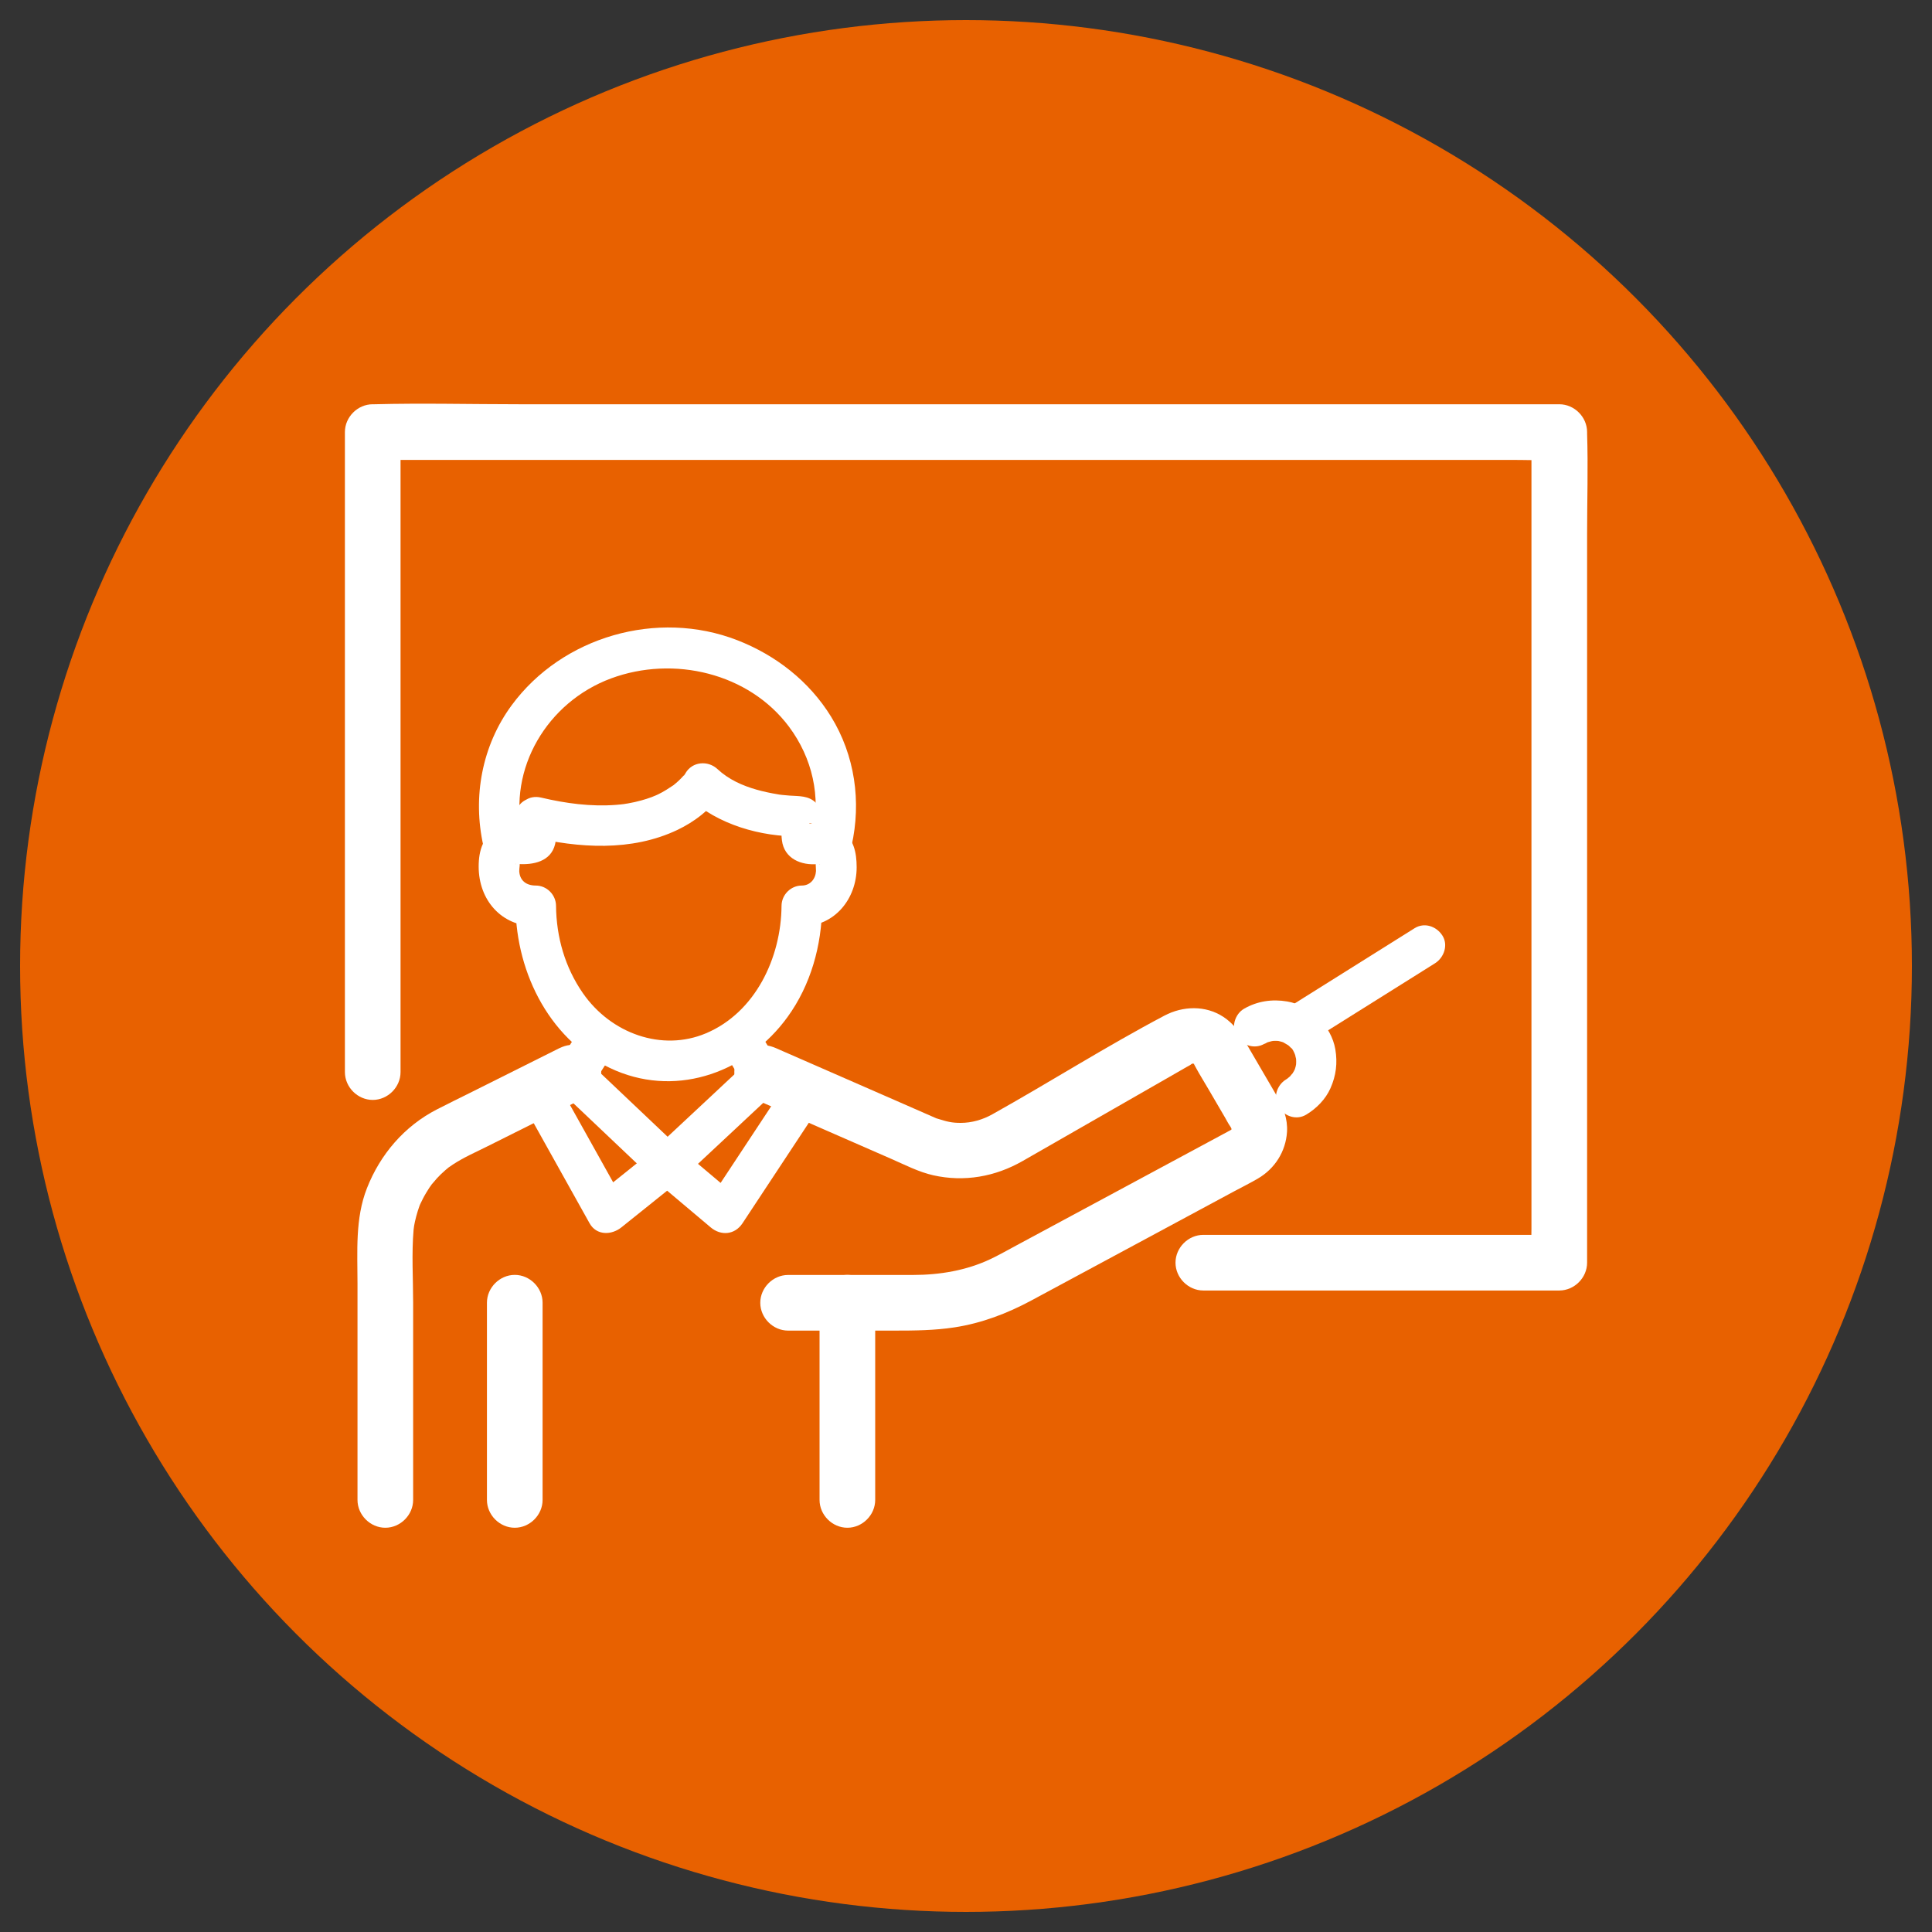
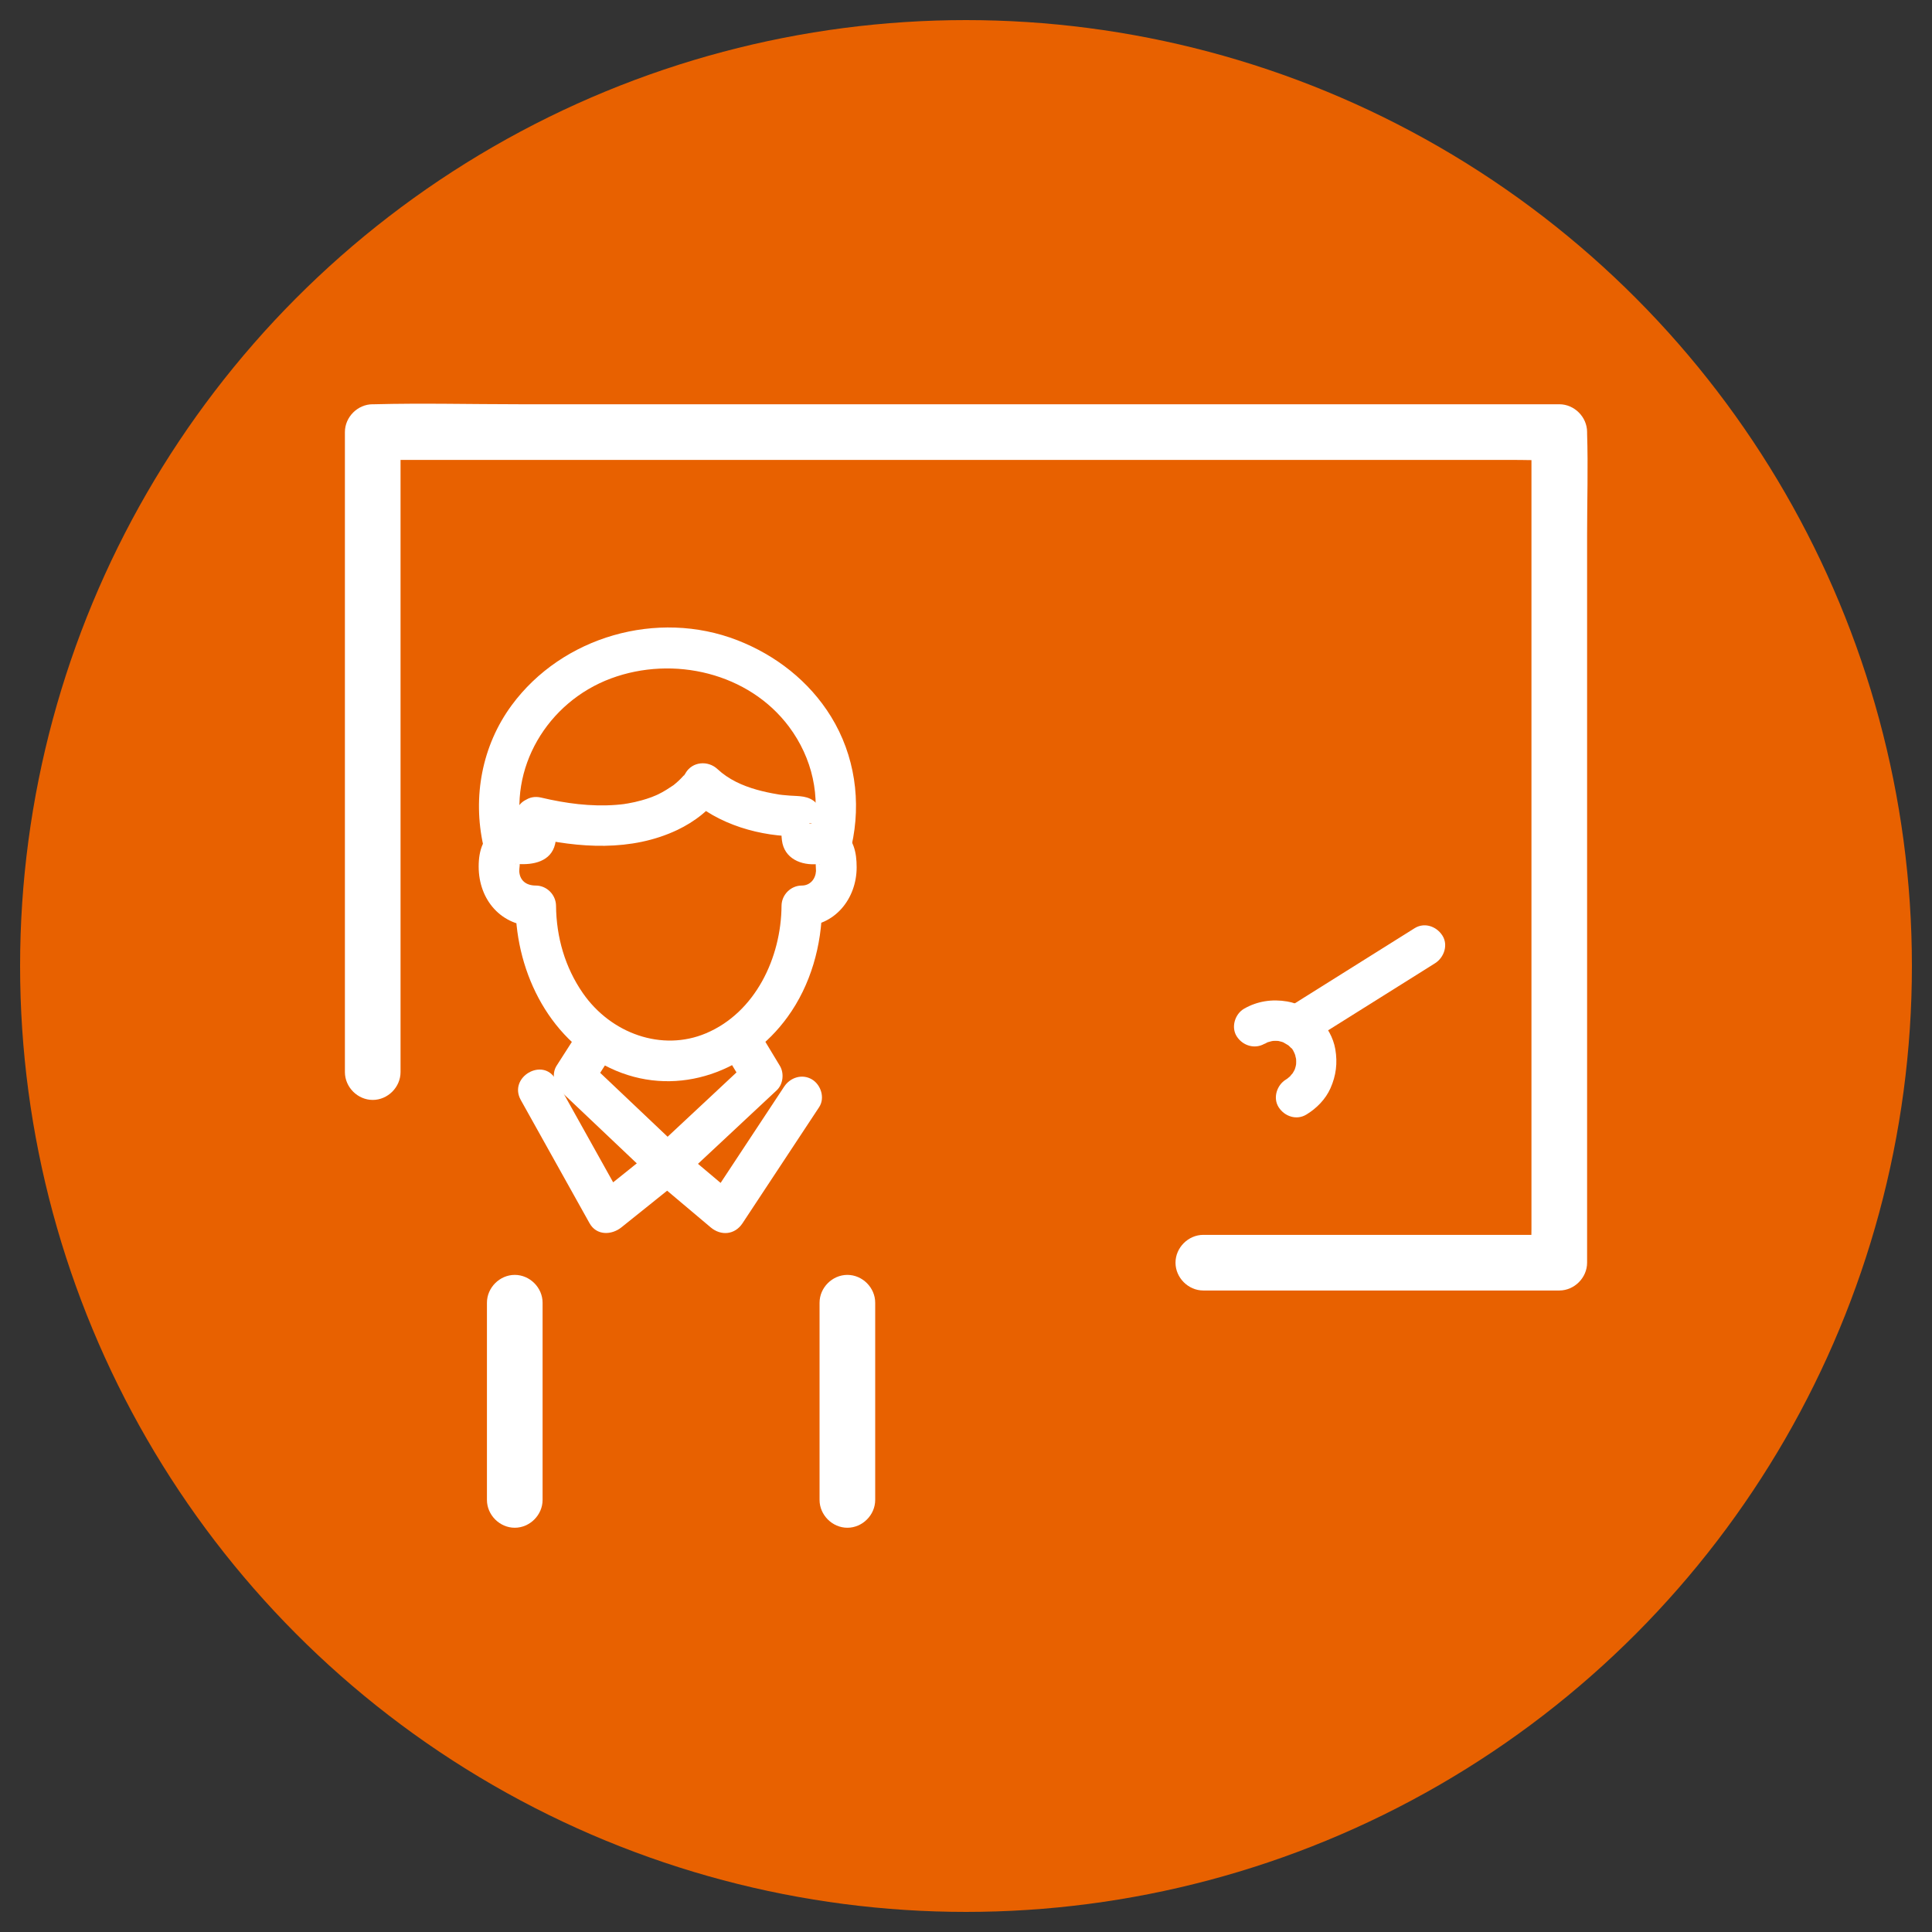
<svg xmlns="http://www.w3.org/2000/svg" id="Layer_1" viewBox="0 0 250 250">
  <rect x="0" y="0" width="250" height="250" fill="#333333" stroke="none" />
  <defs>
    <style>
      .cls-1 {
        fill: #e86100;
      }

      .cls-2 {
        fill: #fff;
      }
    </style>
  </defs>
  <circle class="cls-1" cx="125" cy="125" r="122.4" />
  <g>
    <g>
      <path class="cls-2" d="M66.72,105.76v1.32c0,.3-.02.61,0,.91.04.67-.24.19.12-.34l.94-.94c.36-.24,1.04-.08.26-.12-.34-.02-.69,0-1.03,0-.88.01-1.73.11-2.52.52-1.98,1.04-2.55,2.93-2.55,5.02,0,4.32,2.92,7.74,7.39,7.74l-2.62-2.62c.07,8.78,4.61,17.76,12.98,21.29,8.21,3.46,17.13.07,22.21-6.93,3.01-4.14,4.44-9.28,4.48-14.37l-2.62,2.62c4.27,0,7.09-3.58,7.09-7.63,0-1.93-.37-3.79-2.14-4.9-.83-.52-1.73-.72-2.7-.75-.29,0-.59,0-.88,0-.81,0-.32-.22.19.12l.94.94c.06.09.03,1,.12.58.03-.12,0-.32,0-.43v-1.07c0-1.02.02-2.02-.77-2.81-.98-.98-2.19-.87-3.43-.96-.31-.02-.61-.05-.91-.08-.19-.02-.39-.04-.58-.07.29.04.14.02-.06-.02-.91-.15-1.81-.34-2.7-.59-1.87-.53-3.64-1.32-5.1-2.68-1.23-1.14-3.25-.97-4.12.53-.04.07-.17.33-.24.35-.04.01.54-.61.07-.11-.14.15-.28.31-.43.46-.19.2-.4.39-.61.57-.1.09-.21.17-.31.26-.34.33.53-.36.01,0-.65.43-1.29.86-2,1.2-.18.09-.36.17-.54.25.62-.28-.23.09-.35.13-.43.16-.87.3-1.31.42-.57.16-1.15.29-1.73.39-.04,0-.81.13-.39.07-.39.05-.77.09-1.16.12-3.27.25-6.51-.19-9.69-.94-3.29-.78-4.69,4.28-1.4,5.06,6.26,1.48,13.09,1.95,19.05-.89,2.11-1.01,4.35-2.63,5.55-4.7-1.37.18-2.75.35-4.12.53,3.76,3.5,9.34,5.09,14.43,5.02l-1.32-.36.21.14c-.43-.76-.87-1.51-1.3-2.27,0,.99-.07,2.01.05,2.99.29,2.38,2.5,3.29,4.65,3.08.55-.05.16.12-.04-.13-.09-.12-.18-.42-.2-.41-.09.03,0,1.29,0,1.44-.06,1.03-.75,1.88-1.84,1.88-1.43,0-2.61,1.2-2.62,2.62-.05,6.74-3.4,13.81-9.78,16.5-5.69,2.4-12.29.04-15.92-5.19-2.32-3.34-3.44-7.26-3.48-11.31-.01-1.42-1.19-2.62-2.62-2.62-1.21,0-2.06-.62-2.14-1.84-.02-.32.17-1.18,0-1.43-.09-.13-.08.19-.2.35-.18.25-.64.08.01.13,1.99.14,4.29-.3,4.83-2.57.26-1.12.13-2.36.13-3.49,0-3.38-5.25-3.38-5.25,0Z" />
-       <path class="cls-2" d="M96.77,141.84c3.73,1.63,7.45,3.26,11.18,4.89l7.34,3.21c1.77.77,3.59,1.72,5.47,2.14,4.01.9,8.01.19,11.56-1.84,1.56-.89,3.11-1.78,4.66-2.67,4.79-2.74,9.57-5.49,14.36-8.23l2.19-1.26c.19-.11.4-.2.57-.33.37-.27-.03-.04-.03-.04l.16-.05c.26-.07.21-.08-.16-.03,0-.03.91.05,0-.08.19.03.43.09.61.16-.74-.29,0,.01-.01.07l-.23-.15c.25.27.3.32.14.15-.02-.07-.11-.13-.08-.07.06.1.13.21.18.32.54,1.01,1.16,1.98,1.73,2.97.71,1.21,1.41,2.42,2.12,3.63.21.36.4.75.64,1.09.06.08.11.18.15.26,0,0,.01.02.02.03l-.07-.23c.1.42.13.43.08.02v.16c0,.27.02.22.07-.14l-.07.32.13-.25-.15.29.18-.19-.23.24c.25-.17.27-.18.05-.05-.1.07-.21.12-.32.18-.42.23-.84.45-1.26.68-8.76,4.72-17.53,9.43-26.29,14.15-1.08.58-2.15,1.19-3.26,1.72-3.13,1.49-6.6,2.07-10.09,2.07h-16.13c-1.95,0-3.6,1.65-3.6,3.6s1.65,3.6,3.6,3.6h13.74c2.62,0,5.19-.02,7.8-.42,3.51-.54,6.82-1.8,9.94-3.48,8.76-4.72,17.52-9.43,26.29-14.15,1.01-.54,2.04-1.05,3.03-1.63,2.19-1.28,3.6-3.5,3.76-6.04.1-1.7-.49-3.23-1.33-4.67-1.34-2.29-2.67-4.58-4.01-6.87-.76-1.31-1.6-2.49-2.9-3.34-2.31-1.51-5.23-1.42-7.62-.16-7.56,3.99-14.81,8.6-22.27,12.77-1.25.7-2.66,1.11-4.08,1.11-1.16,0-1.73-.14-3.03-.55-1.14-.36.59.28-.16-.05-1.72-.76-3.46-1.51-5.18-2.27-4.86-2.12-9.71-4.25-14.57-6.37-.33-.14-.65-.29-.98-.43-1.78-.78-3.86-.52-4.93,1.29-.89,1.53-.5,4.14,1.29,4.93h0Z" />
-       <path class="cls-2" d="M72.41,135.62c-3.87,1.93-7.73,3.87-11.6,5.8-1.43.71-2.86,1.41-4.28,2.14-4.21,2.16-7.34,5.83-9.05,10.2-1.54,3.91-1.22,8.21-1.22,12.32v28.01c0,1.95,1.65,3.6,3.6,3.6s3.6-1.65,3.6-3.6v-25.54c0-3.12-.21-6.32.06-9.44.01-.15.14-.92.03-.31.04-.24.09-.48.14-.71.1-.47.23-.93.37-1.39.07-.23.16-.45.23-.68.03-.08.27-.63.05-.13.25-.54.52-1.07.83-1.58.24-.41.51-.81.79-1.19-.31.42.44-.5.58-.65.33-.35.67-.69,1.03-1,.18-.16.36-.32.55-.47-.45.35.45-.3.45-.29,1.42-.94,3.03-1.64,4.55-2.4,4.31-2.15,8.61-4.31,12.92-6.46,1.74-.87,2.23-3.33,1.29-4.93-1.04-1.77-3.18-2.16-4.93-1.29h0Z" />
      <path class="cls-2" d="M75.19,132.96c-1.06,1.65-2.12,3.3-3.17,4.95-.61.95-.41,2.41.41,3.18,4.03,3.82,8.06,7.64,12.09,11.46,1.05,1,2.65.99,3.71,0,4.09-3.82,8.18-7.64,12.27-11.46.84-.78,1-2.21.41-3.18-1-1.65-1.99-3.3-2.99-4.95-1.74-2.89-6.29-.25-4.53,2.65,1,1.65,1.99,3.3,2.99,4.95.14-1.06.27-2.12.41-3.18-4.09,3.82-8.18,7.64-12.27,11.46h3.71c-4.03-3.82-8.06-7.64-12.09-11.46.14,1.06.27,2.12.41,3.18,1.06-1.65,2.12-3.3,3.17-4.95,1.83-2.85-2.71-5.49-4.53-2.65h0Z" />
      <path class="cls-2" d="M67.62,108.06c-1.95-8.62,3.22-17.22,11.44-20.27,8.11-3.01,17.85-.7,23.04,6.25,3.02,4.05,4.15,9.04,3.03,14.01-.74,3.29,4.32,4.7,5.06,1.4,1.29-5.71.43-11.72-2.66-16.73-2.82-4.57-7.14-7.94-12.13-9.88-10.33-4.01-22.63-.49-29.19,8.42-3.85,5.23-5.08,11.89-3.66,18.19.74,3.29,5.81,1.9,5.06-1.4h0Z" />
      <path class="cls-2" d="M67.39,142.34c2.97,5.32,5.93,10.63,8.9,15.95.9,1.61,2.85,1.55,4.12.53,2.61-2.09,5.21-4.18,7.82-6.27h-3.71c2.48,2.09,4.96,4.18,7.44,6.27,1.34,1.13,3.13.97,4.12-.53,3.31-5.01,6.61-10.02,9.92-15.03.78-1.18.23-2.9-.94-3.59-1.28-.75-2.81-.24-3.59.94-3.31,5.01-6.61,10.02-9.92,15.03,1.37-.18,2.75-.35,4.12-.53-2.48-2.09-4.96-4.18-7.44-6.27-1.18-.99-2.52-.95-3.71,0-2.61,2.09-5.21,4.18-7.82,6.27,1.37.18,2.75.35,4.12.53-2.97-5.32-5.93-10.63-8.9-15.95-1.65-2.95-6.18-.31-4.53,2.65h0Z" />
    </g>
    <path class="cls-2" d="M63.01,168.57v25.52c0,1.95,1.65,3.6,3.6,3.6s3.6-1.65,3.6-3.6v-25.52c0-1.95-1.65-3.6-3.6-3.6s-3.6,1.65-3.6,3.6h0Z" />
-     <path class="cls-2" d="M106.05,168.57v25.52c0,1.95,1.65,3.6,3.6,3.6s3.6-1.65,3.6-3.6v-25.52c0-1.95-1.65-3.6-3.6-3.6s-3.6,1.65-3.6,3.6h0Z" />
+     <path class="cls-2" d="M106.05,168.57v25.52c0,1.95,1.65,3.6,3.6,3.6s3.6-1.65,3.6-3.6v-25.52c0-1.95-1.65-3.6-3.6-3.6s-3.6,1.65-3.6,3.6h0" />
    <path class="cls-2" d="M51.83,138.73V55.91l-3.6,3.6h147.29c1.99,0,4,.09,5.99,0,.09,0,.17,0,.26,0l-3.6-3.6v103.09c0,1.39-.09,2.82,0,4.21,0,.06,0,.12,0,.18l3.6-3.6h-46.06c-1.95,0-3.6,1.65-3.6,3.6s1.65,3.6,3.6,3.6h46.06c1.95,0,3.6-1.65,3.6-3.6v-94.23c0-4.35.14-8.72,0-13.07,0-.06,0-.12,0-.18,0-1.95-1.65-3.6-3.6-3.6H67.11c-6.2,0-12.42-.16-18.62,0-.09,0-.17,0-.26,0-1.95,0-3.6,1.65-3.6,3.6v82.82c0,1.95,1.65,3.6,3.6,3.6s3.6-1.65,3.6-3.6h0Z" />
    <path class="cls-2" d="M163.65,135.07c.15-.09.3-.16.45-.24.4-.2-.68.24-.04.03.31-.1.63-.17.96-.22l-.7.09c.48-.06.96-.06,1.45,0l-.7-.09c.28.04.55.1.82.18.12.04.23.08.34.12.44.15-.6-.3-.19-.07.23.13.45.26.68.4.48.3-.43-.39-.09-.08.09.08.18.16.27.25s.17.18.26.27c.06.06.11.13.16.19l-.26-.33c.19.12.37.57.47.77s.17.59-.06-.16c.04.12.09.23.12.35.08.27.14.56.18.84l-.09-.7c.06.48.06.96,0,1.45l.09-.7c-.05.36-.13.71-.26,1.05-.02.05-.04.19-.09.22.05-.04.31-.65.09-.24-.09.16-.17.32-.27.47-.04.07-.09.13-.14.2-.18.29.15-.21.19-.24-.13.08-.26.3-.37.41-.09.09-.36.26-.42.38.04-.09.55-.4.17-.15-.09.06-.18.12-.27.17-1.17.71-1.72,2.38-.94,3.59s2.34,1.71,3.59.94c1.32-.8,2.48-1.98,3.11-3.4.73-1.64.93-3.27.63-5.04-.52-3.03-3.21-5.68-6.23-6.19-1.95-.33-3.86-.05-5.58.94-1.19.69-1.71,2.4-.94,3.59s2.32,1.68,3.59.94h0Z" />
    <path class="cls-2" d="M169.28,134.94c4.8-3.01,9.6-6.02,14.4-9.03.67-.42,1.35-.84,2.02-1.27,1.16-.73,1.73-2.37.94-3.59s-2.35-1.72-3.59-.94c-4.8,3.01-9.6,6.02-14.4,9.03-.67.42-1.35.84-2.02,1.27-1.16.73-1.73,2.37-.94,3.59.75,1.16,2.35,1.72,3.59.94h0Z" />
  </g>
</svg>